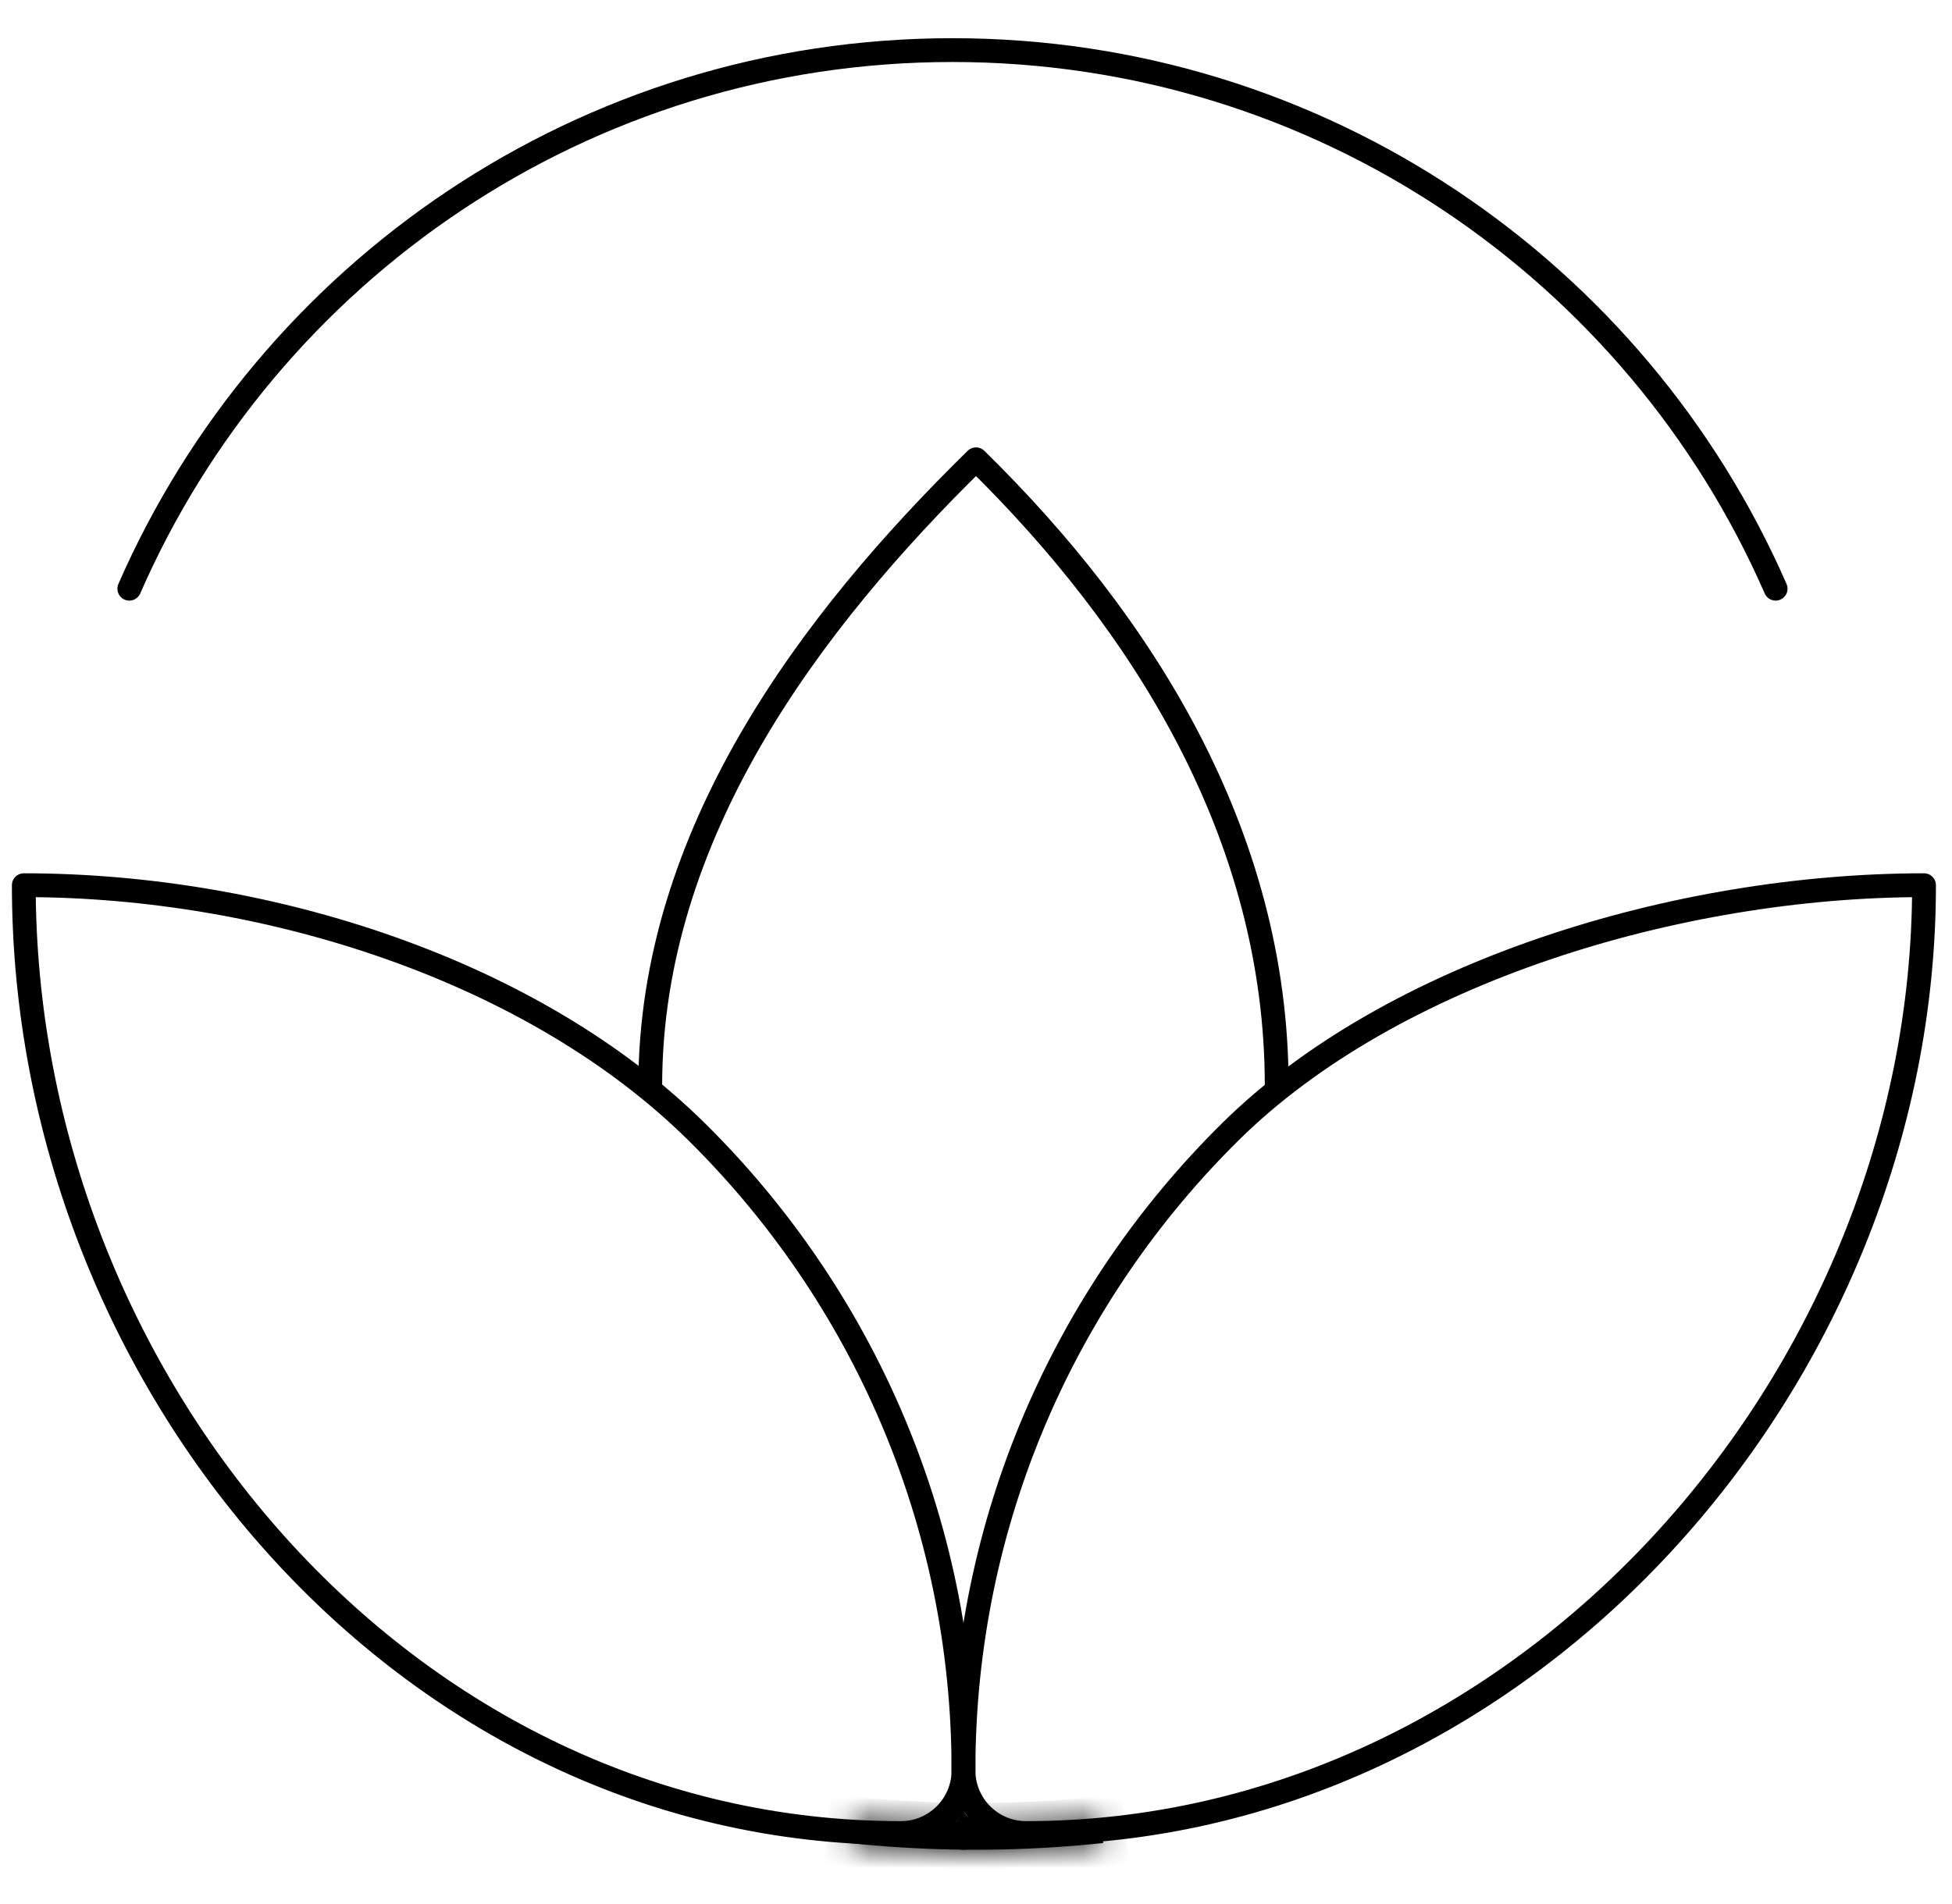
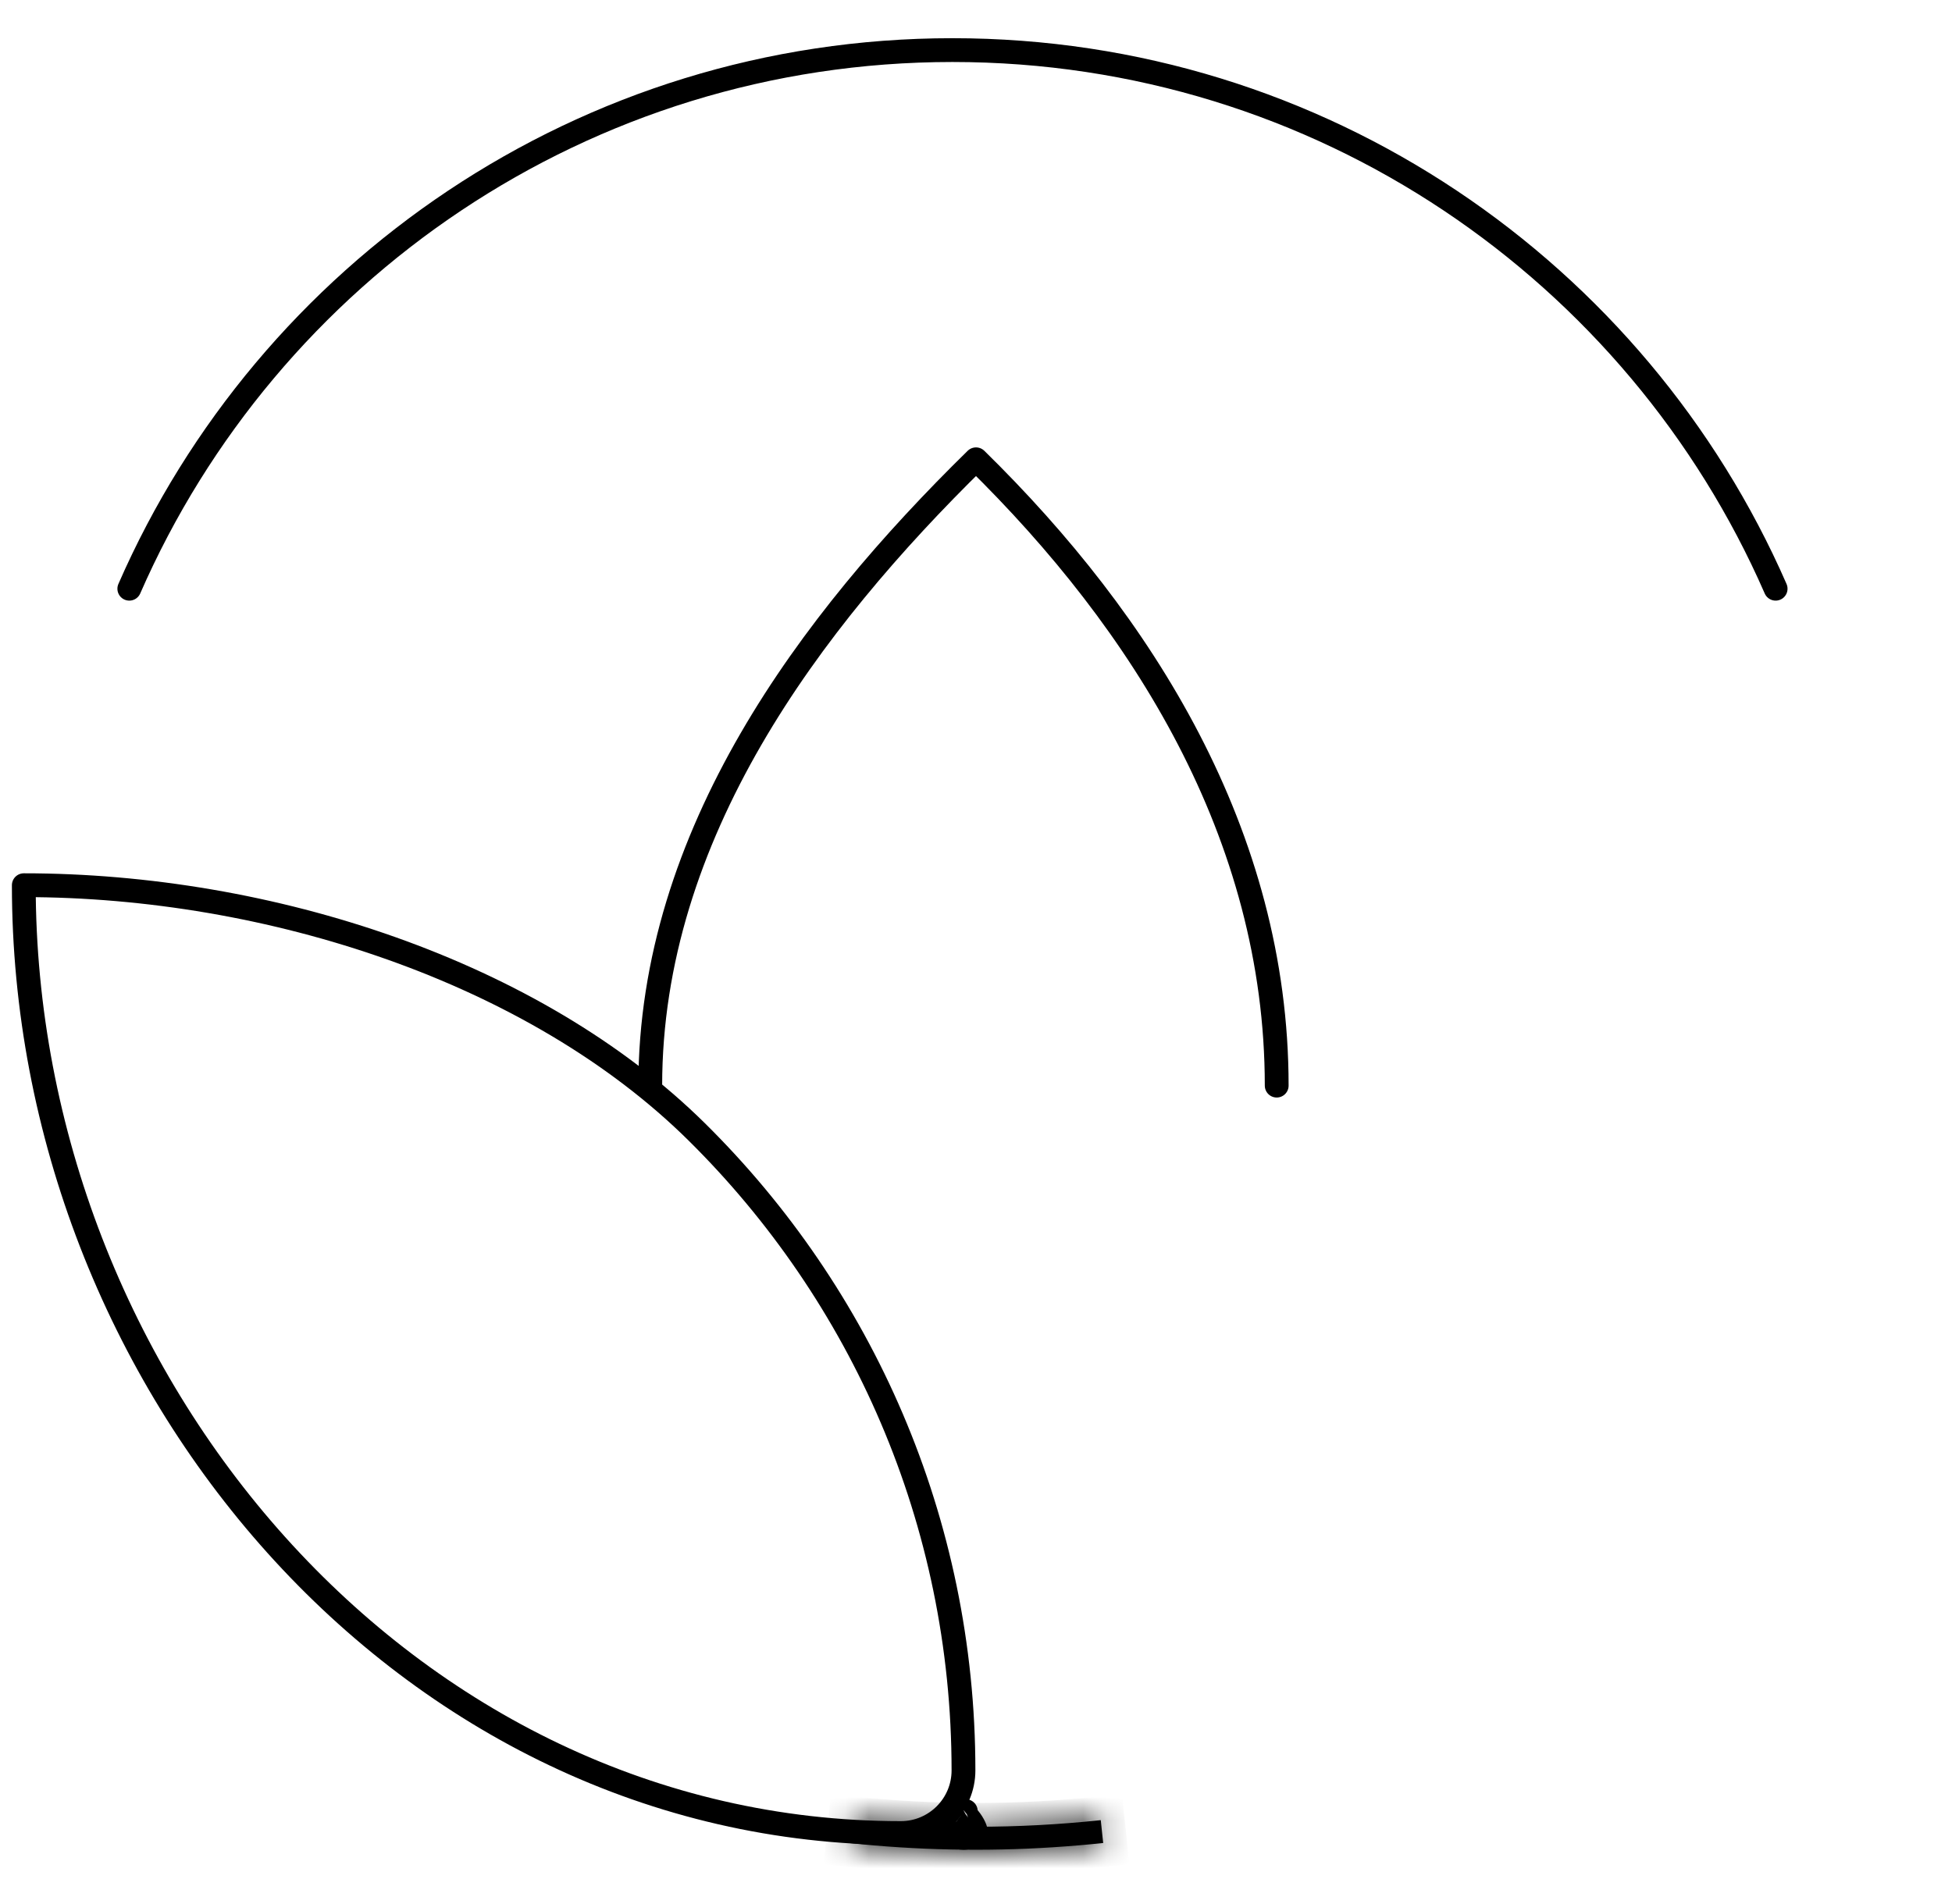
<svg xmlns="http://www.w3.org/2000/svg" width="82" height="80" viewBox="0 0 82 80" fill="none">
  <path d="M5.432 24.736C11.25 11.42 24.54 2.105 40.011 2.105C55.483 2.105 68.773 11.42 74.591 24.736" stroke="black" stroke-linecap="round" stroke-linejoin="round" />
  <path d="M53.632 45.614C53.632 35.063 47.98 26.141 41 19.298C34.02 26.141 27.316 35.063 27.316 45.614" stroke="black" stroke-linecap="round" stroke-linejoin="round" />
  <path fill-rule="evenodd" clip-rule="evenodd" d="M1 37.193C11.331 37.193 22.451 40.824 29.261 47.55C36.181 54.386 40.474 63.887 40.474 74.386C40.474 75.84 39.296 77.018 37.842 77.018C17.011 77.018 1 58.025 1 37.193Z" stroke="black" stroke-linecap="round" stroke-linejoin="round" />
-   <path fill-rule="evenodd" clip-rule="evenodd" d="M51.687 47.55C58.496 40.824 70.493 37.193 80.825 37.193C80.825 58.025 63.937 77.018 43.105 77.018C41.652 77.018 40.474 75.84 40.474 74.386C40.474 63.887 44.767 54.386 51.687 47.55Z" stroke="black" stroke-linecap="round" stroke-linejoin="round" />
  <mask id="path-5-inside-1_6401_4608" fill="white">
    <path fill-rule="evenodd" clip-rule="evenodd" d="M46.241 76.476C46.235 76.477 46.228 76.478 46.221 76.478C42.756 76.846 39.262 76.846 35.797 76.48L35.696 77.44C36.045 77.477 36.394 77.51 36.744 77.54C39.589 77.78 42.45 77.779 45.295 77.536C45.645 77.507 45.994 77.473 46.343 77.436L46.241 76.476Z" />
  </mask>
  <path fill-rule="evenodd" clip-rule="evenodd" d="M46.241 76.476C46.235 76.477 46.228 76.478 46.221 76.478C42.756 76.846 39.262 76.846 35.797 76.48L35.696 77.44C36.045 77.477 36.394 77.51 36.744 77.54C39.589 77.78 42.45 77.779 45.295 77.536C45.645 77.507 45.994 77.473 46.343 77.436L46.241 76.476Z" fill="black" />
  <path d="M46.221 76.478L46.327 77.473L46.327 77.473L46.221 76.478ZM46.241 76.476L47.236 76.371L47.13 75.376L46.136 75.482L46.241 76.476ZM35.797 76.48L35.902 75.486L34.908 75.381L34.803 76.375L35.797 76.48ZM35.696 77.44L34.701 77.335L34.596 78.329L35.591 78.434L35.696 77.44ZM36.744 77.54L36.828 76.543L36.828 76.543L36.744 77.54ZM45.295 77.536L45.21 76.54L45.21 76.54L45.295 77.536ZM46.343 77.436L46.449 78.43L47.444 78.325L47.338 77.33L46.343 77.436ZM46.327 77.473C46.327 77.473 46.327 77.473 46.327 77.473C46.327 77.473 46.327 77.473 46.327 77.473C46.327 77.473 46.327 77.473 46.327 77.473C46.327 77.473 46.327 77.473 46.327 77.473C46.327 77.473 46.327 77.473 46.327 77.473C46.327 77.473 46.327 77.473 46.327 77.473C46.327 77.473 46.327 77.473 46.327 77.473C46.327 77.473 46.327 77.473 46.327 77.473C46.327 77.473 46.327 77.473 46.327 77.473C46.327 77.473 46.327 77.473 46.327 77.473C46.327 77.473 46.327 77.473 46.327 77.473C46.327 77.473 46.327 77.473 46.327 77.473C46.327 77.473 46.327 77.473 46.327 77.473C46.327 77.473 46.327 77.473 46.327 77.473C46.327 77.473 46.327 77.473 46.327 77.473C46.328 77.473 46.328 77.473 46.328 77.473C46.328 77.473 46.328 77.473 46.328 77.473C46.328 77.473 46.328 77.473 46.328 77.473C46.328 77.473 46.328 77.473 46.328 77.473C46.328 77.473 46.328 77.473 46.328 77.473C46.328 77.473 46.328 77.473 46.328 77.473C46.328 77.473 46.328 77.473 46.328 77.473C46.328 77.473 46.328 77.473 46.328 77.473C46.328 77.473 46.328 77.473 46.328 77.473C46.328 77.473 46.328 77.473 46.328 77.473C46.328 77.473 46.328 77.473 46.328 77.473C46.328 77.473 46.328 77.473 46.328 77.473C46.328 77.473 46.328 77.473 46.328 77.473C46.328 77.473 46.328 77.473 46.328 77.473C46.328 77.473 46.328 77.473 46.328 77.473C46.328 77.473 46.328 77.473 46.328 77.473C46.328 77.473 46.328 77.473 46.328 77.473C46.328 77.473 46.328 77.473 46.328 77.473C46.328 77.473 46.328 77.473 46.328 77.473C46.328 77.473 46.328 77.473 46.328 77.473C46.328 77.473 46.328 77.473 46.328 77.473C46.328 77.473 46.328 77.473 46.328 77.473C46.328 77.473 46.328 77.473 46.328 77.473C46.328 77.473 46.328 77.473 46.328 77.473C46.328 77.473 46.328 77.473 46.328 77.473C46.328 77.473 46.328 77.473 46.328 77.473C46.328 77.473 46.328 77.473 46.328 77.473C46.328 77.473 46.328 77.473 46.328 77.473C46.328 77.473 46.329 77.473 46.329 77.473C46.329 77.473 46.329 77.473 46.329 77.473C46.329 77.473 46.329 77.473 46.329 77.473C46.329 77.473 46.329 77.473 46.329 77.473C46.329 77.473 46.329 77.473 46.329 77.473C46.329 77.473 46.329 77.473 46.329 77.473C46.329 77.473 46.329 77.473 46.329 77.473C46.329 77.473 46.329 77.473 46.329 77.473C46.329 77.473 46.329 77.473 46.329 77.473C46.329 77.473 46.329 77.473 46.329 77.473C46.329 77.473 46.329 77.473 46.329 77.473C46.329 77.473 46.329 77.473 46.329 77.473C46.329 77.473 46.329 77.473 46.329 77.473C46.329 77.473 46.329 77.473 46.329 77.473C46.329 77.473 46.329 77.473 46.329 77.473C46.329 77.473 46.329 77.473 46.329 77.473C46.329 77.473 46.329 77.473 46.329 77.473C46.329 77.473 46.329 77.473 46.329 77.473C46.329 77.473 46.329 77.473 46.329 77.473C46.329 77.473 46.329 77.473 46.329 77.473C46.329 77.473 46.329 77.473 46.329 77.473C46.329 77.473 46.329 77.473 46.329 77.473C46.329 77.473 46.329 77.473 46.329 77.473C46.329 77.473 46.329 77.473 46.33 77.473C46.33 77.473 46.33 77.473 46.33 77.473C46.33 77.473 46.33 77.473 46.33 77.473C46.33 77.473 46.33 77.473 46.33 77.473C46.33 77.473 46.33 77.473 46.33 77.473C46.33 77.473 46.33 77.473 46.33 77.473C46.33 77.473 46.33 77.472 46.33 77.472C46.33 77.472 46.33 77.472 46.33 77.472C46.33 77.472 46.33 77.472 46.33 77.472C46.33 77.472 46.33 77.472 46.33 77.472C46.33 77.472 46.33 77.472 46.33 77.472C46.33 77.472 46.33 77.472 46.33 77.472C46.33 77.472 46.33 77.472 46.33 77.472C46.33 77.472 46.33 77.472 46.33 77.472C46.33 77.472 46.33 77.472 46.33 77.472C46.33 77.472 46.33 77.472 46.33 77.472C46.33 77.472 46.33 77.472 46.33 77.472C46.33 77.472 46.33 77.472 46.33 77.472C46.33 77.472 46.33 77.472 46.33 77.472C46.33 77.472 46.33 77.472 46.33 77.472C46.33 77.472 46.33 77.472 46.33 77.472C46.33 77.472 46.33 77.472 46.33 77.472C46.33 77.472 46.33 77.472 46.33 77.472C46.33 77.472 46.33 77.472 46.33 77.472C46.33 77.472 46.33 77.472 46.33 77.472C46.33 77.472 46.33 77.472 46.33 77.472C46.33 77.472 46.33 77.472 46.331 77.472C46.331 77.472 46.331 77.472 46.331 77.472C46.331 77.472 46.331 77.472 46.331 77.472C46.331 77.472 46.331 77.472 46.331 77.472C46.331 77.472 46.331 77.472 46.331 77.472C46.331 77.472 46.331 77.472 46.331 77.472C46.331 77.472 46.331 77.472 46.331 77.472C46.331 77.472 46.331 77.472 46.331 77.472C46.331 77.472 46.331 77.472 46.331 77.472C46.331 77.472 46.331 77.472 46.331 77.472C46.331 77.472 46.331 77.472 46.331 77.472C46.331 77.472 46.331 77.472 46.331 77.472C46.331 77.472 46.331 77.472 46.331 77.472C46.331 77.472 46.331 77.472 46.331 77.472C46.331 77.472 46.331 77.472 46.331 77.472C46.331 77.472 46.331 77.472 46.331 77.472C46.331 77.472 46.331 77.472 46.331 77.472C46.331 77.472 46.331 77.472 46.331 77.472C46.331 77.472 46.331 77.472 46.331 77.472C46.331 77.472 46.331 77.472 46.331 77.472C46.331 77.472 46.331 77.472 46.331 77.472C46.331 77.472 46.331 77.472 46.331 77.472C46.331 77.472 46.331 77.472 46.331 77.472C46.331 77.472 46.331 77.472 46.331 77.472C46.331 77.472 46.331 77.472 46.331 77.472C46.331 77.472 46.331 77.472 46.331 77.472C46.331 77.472 46.331 77.472 46.331 77.472C46.331 77.472 46.331 77.472 46.331 77.472C46.331 77.472 46.331 77.472 46.331 77.472C46.332 77.472 46.332 77.472 46.332 77.472C46.332 77.472 46.332 77.472 46.332 77.472C46.332 77.472 46.332 77.472 46.332 77.472C46.332 77.472 46.332 77.472 46.332 77.472C46.332 77.472 46.332 77.472 46.332 77.472C46.332 77.472 46.332 77.472 46.332 77.472C46.332 77.472 46.332 77.472 46.332 77.472C46.332 77.472 46.332 77.472 46.332 77.472C46.332 77.472 46.332 77.472 46.332 77.472C46.332 77.472 46.332 77.472 46.332 77.472C46.332 77.472 46.332 77.472 46.332 77.472C46.332 77.472 46.332 77.472 46.332 77.472C46.332 77.472 46.332 77.472 46.332 77.472C46.332 77.472 46.332 77.472 46.332 77.472C46.332 77.472 46.332 77.472 46.332 77.472C46.332 77.472 46.332 77.472 46.332 77.472C46.332 77.472 46.332 77.472 46.332 77.472C46.332 77.472 46.332 77.472 46.332 77.472C46.332 77.472 46.332 77.472 46.332 77.472C46.332 77.472 46.332 77.472 46.332 77.472C46.332 77.472 46.332 77.472 46.332 77.472C46.332 77.472 46.332 77.472 46.332 77.472C46.332 77.472 46.332 77.472 46.332 77.472C46.332 77.472 46.333 77.472 46.333 77.472C46.333 77.472 46.333 77.472 46.333 77.472C46.333 77.472 46.333 77.472 46.333 77.472C46.333 77.472 46.333 77.472 46.333 77.472C46.333 77.472 46.333 77.472 46.333 77.472C46.333 77.472 46.333 77.472 46.333 77.472C46.333 77.472 46.333 77.472 46.333 77.472C46.333 77.472 46.333 77.472 46.333 77.472C46.333 77.472 46.333 77.472 46.333 77.472C46.333 77.472 46.333 77.472 46.333 77.472C46.333 77.472 46.333 77.472 46.333 77.472C46.333 77.472 46.333 77.472 46.333 77.472C46.333 77.472 46.333 77.472 46.333 77.472C46.333 77.472 46.333 77.472 46.333 77.472C46.333 77.472 46.333 77.472 46.333 77.472C46.333 77.472 46.333 77.472 46.333 77.472C46.333 77.472 46.333 77.472 46.333 77.472C46.333 77.472 46.333 77.472 46.333 77.472C46.333 77.472 46.333 77.472 46.333 77.472C46.333 77.472 46.333 77.472 46.333 77.472C46.333 77.472 46.333 77.472 46.333 77.472C46.333 77.472 46.333 77.472 46.333 77.472C46.333 77.472 46.333 77.472 46.333 77.472C46.333 77.472 46.333 77.472 46.333 77.472C46.333 77.472 46.333 77.472 46.333 77.472C46.333 77.472 46.333 77.472 46.333 77.472C46.333 77.472 46.334 77.472 46.334 77.472C46.334 77.472 46.334 77.472 46.334 77.472C46.334 77.472 46.334 77.472 46.334 77.472C46.334 77.472 46.334 77.472 46.334 77.472C46.334 77.472 46.334 77.472 46.334 77.472C46.334 77.472 46.334 77.472 46.334 77.472C46.334 77.472 46.334 77.472 46.334 77.472C46.334 77.472 46.334 77.472 46.334 77.472C46.334 77.472 46.334 77.472 46.334 77.472C46.334 77.472 46.334 77.472 46.334 77.472C46.334 77.472 46.334 77.472 46.334 77.472C46.334 77.472 46.334 77.472 46.334 77.472C46.334 77.472 46.334 77.472 46.334 77.472C46.334 77.472 46.334 77.472 46.334 77.472C46.334 77.472 46.334 77.472 46.334 77.472C46.334 77.472 46.334 77.472 46.334 77.472C46.334 77.472 46.334 77.472 46.334 77.472C46.334 77.472 46.334 77.472 46.334 77.472C46.334 77.472 46.334 77.472 46.334 77.472C46.334 77.472 46.334 77.472 46.334 77.472C46.334 77.472 46.334 77.472 46.334 77.472C46.334 77.472 46.334 77.472 46.334 77.472C46.334 77.472 46.334 77.472 46.334 77.472C46.334 77.472 46.334 77.472 46.334 77.472C46.334 77.472 46.334 77.472 46.334 77.472C46.334 77.472 46.334 77.472 46.334 77.472C46.334 77.472 46.334 77.472 46.334 77.472C46.334 77.472 46.334 77.472 46.334 77.472C46.334 77.472 46.334 77.472 46.335 77.472C46.335 77.472 46.335 77.472 46.335 77.472C46.335 77.472 46.335 77.472 46.335 77.472C46.335 77.472 46.335 77.472 46.335 77.472C46.335 77.472 46.335 77.472 46.335 77.472C46.335 77.472 46.335 77.472 46.335 77.472C46.335 77.472 46.335 77.472 46.335 77.472C46.335 77.472 46.335 77.472 46.335 77.472C46.335 77.472 46.335 77.472 46.335 77.472C46.335 77.472 46.335 77.472 46.335 77.472C46.335 77.472 46.335 77.472 46.335 77.472C46.335 77.472 46.335 77.472 46.335 77.472C46.335 77.472 46.335 77.472 46.335 77.472C46.335 77.472 46.335 77.472 46.335 77.472C46.335 77.472 46.335 77.472 46.335 77.472C46.335 77.472 46.335 77.472 46.335 77.472C46.335 77.472 46.335 77.472 46.335 77.472C46.335 77.472 46.335 77.472 46.335 77.472C46.335 77.472 46.335 77.472 46.335 77.472C46.335 77.472 46.335 77.472 46.335 77.472C46.335 77.472 46.335 77.472 46.335 77.472C46.335 77.472 46.335 77.472 46.335 77.472C46.335 77.472 46.335 77.472 46.335 77.472C46.335 77.472 46.335 77.472 46.335 77.472C46.336 77.472 46.336 77.472 46.336 77.472C46.336 77.472 46.336 77.472 46.336 77.472C46.336 77.472 46.336 77.472 46.336 77.472C46.336 77.472 46.336 77.472 46.336 77.472C46.336 77.472 46.336 77.472 46.336 77.472C46.336 77.472 46.336 77.472 46.336 77.472C46.336 77.472 46.336 77.472 46.336 77.472C46.336 77.472 46.336 77.472 46.336 77.472C46.336 77.472 46.336 77.472 46.336 77.472C46.336 77.472 46.336 77.472 46.336 77.472C46.336 77.472 46.336 77.472 46.336 77.472C46.336 77.472 46.336 77.472 46.336 77.472C46.336 77.472 46.336 77.472 46.336 77.472C46.336 77.472 46.336 77.472 46.336 77.472C46.336 77.472 46.336 77.472 46.336 77.472C46.336 77.472 46.336 77.472 46.336 77.472C46.336 77.472 46.336 77.472 46.336 77.472C46.336 77.472 46.336 77.472 46.336 77.472C46.336 77.472 46.336 77.472 46.336 77.472C46.336 77.472 46.336 77.472 46.336 77.472C46.336 77.472 46.336 77.472 46.336 77.472C46.336 77.472 46.336 77.472 46.336 77.472C46.336 77.472 46.336 77.472 46.336 77.472C46.336 77.472 46.336 77.472 46.336 77.472C46.336 77.472 46.336 77.472 46.336 77.472C46.336 77.472 46.336 77.472 46.336 77.472C46.337 77.472 46.337 77.472 46.337 77.472C46.337 77.472 46.337 77.472 46.337 77.472C46.337 77.472 46.337 77.472 46.337 77.472C46.337 77.472 46.337 77.472 46.337 77.472C46.337 77.472 46.337 77.472 46.337 77.472C46.337 77.472 46.337 77.472 46.337 77.472C46.337 77.472 46.337 77.472 46.337 77.472C46.337 77.472 46.337 77.472 46.337 77.472C46.337 77.472 46.337 77.472 46.337 77.472C46.337 77.472 46.337 77.472 46.337 77.472C46.337 77.472 46.337 77.472 46.337 77.472C46.337 77.472 46.337 77.472 46.337 77.472C46.337 77.472 46.337 77.472 46.337 77.472C46.337 77.472 46.337 77.472 46.337 77.472C46.337 77.472 46.337 77.472 46.337 77.472C46.337 77.472 46.337 77.472 46.337 77.472C46.337 77.472 46.337 77.472 46.337 77.472C46.337 77.472 46.337 77.472 46.337 77.472C46.337 77.472 46.337 77.472 46.337 77.472C46.337 77.472 46.337 77.472 46.337 77.472C46.337 77.472 46.337 77.472 46.337 77.472C46.337 77.472 46.337 77.472 46.337 77.472C46.337 77.472 46.337 77.472 46.337 77.472C46.337 77.472 46.337 77.472 46.337 77.472C46.337 77.472 46.337 77.472 46.337 77.472C46.337 77.472 46.337 77.472 46.337 77.472C46.337 77.472 46.337 77.472 46.337 77.472C46.337 77.472 46.337 77.472 46.337 77.472C46.337 77.472 46.338 77.472 46.338 77.472C46.338 77.472 46.338 77.472 46.338 77.472C46.338 77.472 46.338 77.472 46.338 77.472C46.338 77.472 46.338 77.472 46.338 77.472C46.338 77.472 46.338 77.472 46.338 77.472C46.338 77.472 46.338 77.472 46.338 77.472C46.338 77.472 46.338 77.472 46.338 77.472C46.338 77.472 46.338 77.472 46.338 77.472C46.338 77.472 46.338 77.472 46.338 77.472C46.338 77.472 46.338 77.472 46.338 77.472C46.338 77.472 46.338 77.472 46.338 77.472C46.338 77.472 46.338 77.472 46.338 77.472C46.338 77.472 46.338 77.472 46.338 77.472C46.338 77.472 46.338 77.472 46.338 77.472C46.338 77.472 46.338 77.472 46.338 77.472C46.338 77.472 46.338 77.472 46.338 77.472C46.338 77.472 46.338 77.472 46.338 77.472C46.338 77.472 46.338 77.472 46.338 77.472C46.338 77.472 46.338 77.472 46.338 77.472C46.338 77.472 46.338 77.472 46.338 77.472C46.338 77.472 46.338 77.472 46.338 77.472C46.338 77.472 46.338 77.472 46.338 77.472C46.338 77.472 46.338 77.472 46.338 77.472C46.338 77.472 46.338 77.472 46.339 77.472C46.339 77.472 46.339 77.472 46.339 77.472C46.339 77.472 46.339 77.472 46.339 77.472C46.339 77.472 46.339 77.472 46.339 77.472C46.339 77.472 46.339 77.472 46.339 77.472C46.339 77.472 46.339 77.472 46.339 77.472C46.339 77.472 46.339 77.472 46.339 77.472C46.339 77.472 46.339 77.472 46.339 77.472C46.339 77.472 46.339 77.472 46.339 77.472C46.339 77.472 46.339 77.472 46.339 77.472C46.339 77.472 46.339 77.472 46.339 77.472C46.339 77.472 46.339 77.472 46.339 77.472C46.339 77.472 46.339 77.472 46.339 77.472C46.339 77.472 46.339 77.472 46.339 77.472C46.339 77.472 46.339 77.472 46.339 77.472C46.339 77.472 46.339 77.472 46.339 77.472C46.339 77.472 46.339 77.472 46.339 77.472C46.339 77.472 46.339 77.472 46.339 77.472C46.339 77.472 46.339 77.472 46.339 77.472C46.339 77.472 46.339 77.472 46.339 77.472C46.339 77.472 46.339 77.472 46.339 77.472C46.339 77.472 46.339 77.472 46.339 77.472C46.339 77.472 46.339 77.472 46.339 77.472C46.339 77.472 46.339 77.472 46.339 77.472C46.339 77.472 46.339 77.472 46.339 77.472C46.339 77.472 46.339 77.472 46.339 77.472C46.339 77.472 46.34 77.472 46.34 77.472C46.34 77.472 46.34 77.472 46.34 77.472C46.34 77.472 46.34 77.472 46.34 77.472C46.34 77.472 46.34 77.472 46.34 77.472C46.34 77.472 46.34 77.472 46.34 77.472C46.34 77.472 46.34 77.472 46.34 77.472C46.34 77.472 46.34 77.472 46.34 77.472C46.34 77.472 46.34 77.472 46.34 77.472C46.34 77.472 46.34 77.472 46.34 77.472C46.34 77.472 46.34 77.472 46.34 77.472C46.34 77.472 46.34 77.472 46.34 77.472C46.34 77.472 46.34 77.472 46.34 77.472C46.34 77.472 46.34 77.472 46.34 77.472C46.34 77.472 46.34 77.472 46.34 77.472C46.34 77.472 46.34 77.472 46.34 77.472C46.34 77.472 46.34 77.472 46.34 77.472C46.34 77.471 46.34 77.471 46.34 77.471C46.34 77.471 46.34 77.471 46.34 77.471C46.34 77.471 46.34 77.471 46.34 77.471C46.34 77.471 46.34 77.471 46.34 77.471C46.34 77.471 46.34 77.471 46.34 77.471C46.34 77.471 46.34 77.471 46.34 77.471C46.34 77.471 46.34 77.471 46.34 77.471C46.34 77.471 46.34 77.471 46.34 77.471C46.34 77.471 46.34 77.471 46.34 77.471C46.34 77.471 46.34 77.471 46.34 77.471C46.34 77.471 46.34 77.471 46.34 77.471C46.34 77.471 46.34 77.471 46.34 77.471C46.34 77.471 46.34 77.471 46.34 77.471C46.341 77.471 46.341 77.471 46.341 77.471C46.341 77.471 46.341 77.471 46.341 77.471C46.341 77.471 46.341 77.471 46.341 77.471C46.341 77.471 46.341 77.471 46.341 77.471C46.341 77.471 46.341 77.471 46.341 77.471C46.341 77.471 46.341 77.471 46.341 77.471C46.341 77.471 46.341 77.471 46.341 77.471C46.341 77.471 46.341 77.471 46.341 77.471C46.341 77.471 46.341 77.471 46.341 77.471C46.341 77.471 46.341 77.471 46.341 77.471C46.341 77.471 46.341 77.471 46.341 77.471C46.341 77.471 46.341 77.471 46.341 77.471C46.341 77.471 46.341 77.471 46.341 77.471C46.341 77.471 46.341 77.471 46.341 77.471C46.341 77.471 46.341 77.471 46.341 77.471C46.341 77.471 46.341 77.471 46.341 77.471C46.341 77.471 46.341 77.471 46.341 77.471C46.341 77.471 46.341 77.471 46.341 77.471C46.341 77.471 46.341 77.471 46.341 77.471C46.341 77.471 46.341 77.471 46.341 77.471C46.341 77.471 46.341 77.471 46.341 77.471C46.341 77.471 46.341 77.471 46.341 77.471C46.341 77.471 46.341 77.471 46.341 77.471C46.341 77.471 46.342 77.471 46.342 77.471C46.342 77.471 46.342 77.471 46.342 77.471C46.342 77.471 46.342 77.471 46.342 77.471C46.342 77.471 46.342 77.471 46.342 77.471C46.342 77.471 46.342 77.471 46.342 77.471C46.342 77.471 46.342 77.471 46.342 77.471C46.342 77.471 46.342 77.471 46.342 77.471C46.342 77.471 46.342 77.471 46.342 77.471C46.342 77.471 46.342 77.471 46.342 77.471C46.342 77.471 46.342 77.471 46.342 77.471C46.342 77.471 46.342 77.471 46.342 77.471C46.342 77.471 46.342 77.471 46.342 77.471C46.342 77.471 46.342 77.471 46.342 77.471C46.342 77.471 46.342 77.471 46.342 77.471C46.342 77.471 46.342 77.471 46.342 77.471C46.342 77.471 46.342 77.471 46.342 77.471C46.342 77.471 46.342 77.471 46.342 77.471C46.342 77.471 46.342 77.471 46.342 77.471C46.342 77.471 46.342 77.471 46.342 77.471C46.342 77.471 46.342 77.471 46.342 77.471C46.342 77.471 46.342 77.471 46.342 77.471C46.342 77.471 46.342 77.471 46.342 77.471C46.342 77.471 46.342 77.471 46.342 77.471C46.342 77.471 46.342 77.471 46.342 77.471C46.342 77.471 46.342 77.471 46.342 77.471C46.342 77.471 46.342 77.471 46.342 77.471C46.343 77.471 46.343 77.471 46.343 77.471C46.343 77.471 46.343 77.471 46.343 77.471C46.343 77.471 46.343 77.471 46.343 77.471C46.343 77.471 46.343 77.471 46.343 77.471C46.343 77.471 46.343 77.471 46.343 77.471C46.343 77.471 46.343 77.471 46.343 77.471C46.343 77.471 46.343 77.471 46.343 77.471C46.343 77.471 46.343 77.471 46.343 77.471C46.343 77.471 46.343 77.471 46.343 77.471C46.343 77.471 46.343 77.471 46.343 77.471C46.343 77.471 46.343 77.471 46.343 77.471C46.343 77.471 46.343 77.471 46.343 77.471C46.343 77.471 46.343 77.471 46.343 77.471C46.343 77.471 46.343 77.471 46.343 77.471C46.343 77.471 46.343 77.471 46.343 77.471C46.343 77.471 46.343 77.471 46.343 77.471C46.343 77.471 46.343 77.471 46.343 77.471C46.343 77.471 46.343 77.471 46.343 77.471C46.343 77.471 46.343 77.471 46.343 77.471C46.343 77.471 46.343 77.471 46.343 77.471C46.343 77.471 46.343 77.471 46.343 77.471C46.343 77.471 46.343 77.471 46.343 77.471C46.343 77.471 46.343 77.471 46.343 77.471C46.343 77.471 46.343 77.471 46.343 77.471C46.343 77.471 46.343 77.471 46.343 77.471C46.343 77.471 46.343 77.471 46.343 77.471C46.343 77.471 46.343 77.471 46.343 77.471C46.343 77.471 46.343 77.471 46.343 77.471C46.343 77.471 46.343 77.471 46.344 77.471C46.344 77.471 46.344 77.471 46.344 77.471C46.344 77.471 46.344 77.471 46.344 77.471C46.344 77.471 46.344 77.471 46.344 77.471C46.344 77.471 46.344 77.471 46.344 77.471C46.344 77.471 46.344 77.471 46.344 77.471C46.344 77.471 46.344 77.471 46.344 77.471C46.344 77.471 46.344 77.471 46.344 77.471C46.344 77.471 46.344 77.471 46.344 77.471C46.344 77.471 46.344 77.471 46.344 77.471C46.344 77.471 46.344 77.471 46.344 77.471C46.344 77.471 46.344 77.471 46.344 77.471C46.344 77.471 46.344 77.471 46.344 77.471C46.344 77.471 46.344 77.471 46.344 77.471C46.344 77.471 46.344 77.471 46.344 77.471C46.344 77.471 46.344 77.471 46.344 77.471C46.344 77.471 46.344 77.471 46.344 77.471C46.344 77.471 46.344 77.471 46.344 77.471C46.344 77.471 46.344 77.471 46.344 77.471C46.344 77.471 46.344 77.471 46.344 77.471C46.344 77.471 46.344 77.471 46.344 77.471C46.344 77.471 46.344 77.471 46.344 77.471C46.344 77.471 46.344 77.471 46.344 77.471C46.344 77.471 46.344 77.471 46.344 77.471C46.344 77.471 46.344 77.471 46.344 77.471C46.344 77.471 46.344 77.471 46.344 77.471C46.344 77.471 46.345 77.471 46.345 77.471C46.345 77.471 46.345 77.471 46.345 77.471C46.345 77.471 46.345 77.471 46.345 77.471C46.345 77.471 46.345 77.471 46.345 77.471C46.345 77.471 46.345 77.471 46.345 77.471C46.345 77.471 46.345 77.471 46.345 77.471C46.345 77.471 46.345 77.471 46.345 77.471C46.345 77.471 46.345 77.471 46.345 77.471C46.345 77.471 46.345 77.471 46.345 77.471C46.345 77.471 46.345 77.471 46.345 77.471C46.345 77.471 46.345 77.471 46.345 77.471C46.345 77.471 46.345 77.471 46.345 77.471C46.345 77.471 46.345 77.471 46.345 77.471C46.345 77.471 46.345 77.471 46.345 77.471C46.345 77.471 46.345 77.471 46.345 77.471C46.345 77.471 46.345 77.471 46.345 77.471C46.345 77.471 46.345 77.471 46.345 77.471C46.345 77.471 46.345 77.471 46.345 77.471C46.345 77.471 46.345 77.471 46.345 77.471C46.345 77.471 46.345 77.471 46.345 77.471C46.345 77.471 46.345 77.471 46.345 77.471C46.345 77.471 46.345 77.471 46.345 77.471C46.345 77.471 46.345 77.471 46.345 77.471C46.345 77.471 46.345 77.471 46.346 77.471C46.346 77.471 46.346 77.471 46.346 77.471C46.346 77.471 46.346 77.471 46.346 77.471C46.346 77.471 46.346 77.471 46.346 77.471C46.346 77.471 46.346 77.471 46.346 77.471C46.346 77.471 46.346 77.471 46.346 77.471C46.346 77.471 46.346 77.471 46.346 77.471C46.346 77.471 46.346 77.471 46.346 77.471C46.346 77.471 46.346 77.471 46.346 77.471C46.346 77.471 46.346 77.471 46.346 77.471C46.346 77.471 46.346 77.471 46.346 77.471C46.346 77.471 46.346 77.471 46.346 77.471C46.346 77.471 46.346 77.471 46.346 77.471C46.346 77.471 46.346 77.471 46.346 77.471C46.346 77.471 46.346 77.471 46.346 77.471C46.346 77.471 46.346 77.471 46.346 77.471C46.346 77.471 46.346 77.471 46.346 77.471C46.346 77.471 46.346 77.471 46.346 77.471C46.346 77.471 46.346 77.471 46.346 77.471C46.346 77.471 46.346 77.471 46.346 77.471C46.346 77.471 46.346 77.471 46.346 77.471C46.346 77.471 46.346 77.471 46.346 77.471C46.346 77.471 46.346 77.471 46.346 77.471C46.346 77.471 46.346 77.471 46.346 77.471C46.346 77.471 46.346 77.471 46.346 77.471C46.346 77.471 46.346 77.471 46.346 77.471C46.346 77.471 46.346 77.471 46.346 77.471C46.346 77.471 46.346 77.471 46.346 77.471C46.346 77.471 46.346 77.471 46.346 77.471C46.346 77.471 46.347 77.471 46.347 77.471C46.347 77.471 46.347 77.471 46.347 77.471C46.347 77.471 46.347 77.471 46.347 77.471L46.136 75.482C46.136 75.482 46.136 75.482 46.136 75.482C46.136 75.482 46.136 75.482 46.136 75.482C46.136 75.482 46.136 75.482 46.136 75.482C46.136 75.482 46.136 75.482 46.136 75.482C46.136 75.482 46.136 75.482 46.136 75.482C46.136 75.482 46.136 75.482 46.136 75.482C46.136 75.482 46.136 75.482 46.136 75.482C46.136 75.482 46.136 75.482 46.136 75.482C46.136 75.482 46.136 75.482 46.136 75.482C46.136 75.482 46.136 75.482 46.136 75.482C46.136 75.482 46.136 75.482 46.136 75.482C46.136 75.482 46.135 75.482 46.135 75.482C46.135 75.482 46.135 75.482 46.135 75.482C46.135 75.482 46.135 75.482 46.135 75.482C46.135 75.482 46.135 75.482 46.135 75.482C46.135 75.482 46.135 75.482 46.135 75.482C46.135 75.482 46.135 75.482 46.135 75.482C46.135 75.482 46.135 75.482 46.135 75.482C46.135 75.482 46.135 75.482 46.135 75.482C46.135 75.482 46.135 75.482 46.135 75.482C46.135 75.482 46.135 75.482 46.135 75.482C46.135 75.482 46.135 75.482 46.135 75.482C46.135 75.482 46.135 75.482 46.135 75.482C46.135 75.482 46.135 75.482 46.135 75.482C46.135 75.482 46.135 75.482 46.135 75.482C46.135 75.482 46.135 75.482 46.135 75.482C46.135 75.482 46.135 75.482 46.135 75.482C46.135 75.482 46.135 75.482 46.135 75.482C46.135 75.482 46.135 75.482 46.135 75.482C46.135 75.482 46.135 75.482 46.135 75.482C46.135 75.482 46.135 75.482 46.135 75.482C46.135 75.482 46.135 75.482 46.135 75.482C46.135 75.482 46.135 75.482 46.135 75.482C46.135 75.482 46.135 75.482 46.135 75.482C46.135 75.482 46.135 75.482 46.135 75.482C46.135 75.482 46.135 75.482 46.135 75.482C46.135 75.482 46.135 75.482 46.135 75.482C46.134 75.482 46.134 75.482 46.134 75.482C46.134 75.482 46.134 75.482 46.134 75.482C46.134 75.482 46.134 75.482 46.134 75.482C46.134 75.482 46.134 75.482 46.134 75.482C46.134 75.482 46.134 75.482 46.134 75.482C46.134 75.482 46.134 75.482 46.134 75.482C46.134 75.482 46.134 75.482 46.134 75.482C46.134 75.482 46.134 75.482 46.134 75.482C46.134 75.482 46.134 75.482 46.134 75.482C46.134 75.482 46.134 75.482 46.134 75.482C46.134 75.482 46.134 75.482 46.134 75.482C46.134 75.482 46.134 75.482 46.134 75.482C46.134 75.482 46.134 75.482 46.134 75.482C46.134 75.482 46.134 75.482 46.134 75.482C46.134 75.482 46.134 75.482 46.134 75.482C46.134 75.482 46.134 75.482 46.134 75.482C46.134 75.482 46.134 75.482 46.134 75.482C46.134 75.482 46.134 75.482 46.134 75.482C46.134 75.482 46.134 75.482 46.134 75.482C46.134 75.482 46.134 75.482 46.134 75.482C46.134 75.482 46.134 75.482 46.134 75.482C46.134 75.482 46.134 75.482 46.134 75.482C46.134 75.482 46.134 75.482 46.134 75.482C46.134 75.482 46.133 75.482 46.133 75.482C46.133 75.482 46.133 75.482 46.133 75.482C46.133 75.482 46.133 75.482 46.133 75.482C46.133 75.482 46.133 75.482 46.133 75.482C46.133 75.482 46.133 75.482 46.133 75.482C46.133 75.482 46.133 75.482 46.133 75.482C46.133 75.482 46.133 75.482 46.133 75.482C46.133 75.482 46.133 75.482 46.133 75.482C46.133 75.482 46.133 75.482 46.133 75.482C46.133 75.482 46.133 75.482 46.133 75.482C46.133 75.482 46.133 75.482 46.133 75.482C46.133 75.482 46.133 75.482 46.133 75.482C46.133 75.482 46.133 75.482 46.133 75.482C46.133 75.482 46.133 75.482 46.133 75.482C46.133 75.482 46.133 75.482 46.133 75.482C46.133 75.482 46.133 75.482 46.133 75.482C46.133 75.482 46.133 75.482 46.133 75.482C46.133 75.482 46.133 75.482 46.133 75.482C46.133 75.482 46.133 75.482 46.133 75.482C46.133 75.482 46.133 75.482 46.133 75.482C46.133 75.482 46.133 75.482 46.133 75.482C46.133 75.482 46.133 75.482 46.133 75.482C46.133 75.482 46.133 75.482 46.133 75.482C46.133 75.482 46.133 75.482 46.133 75.482C46.133 75.482 46.133 75.482 46.133 75.482C46.133 75.482 46.133 75.482 46.133 75.482C46.133 75.482 46.133 75.482 46.133 75.482C46.133 75.482 46.133 75.482 46.133 75.482C46.133 75.482 46.133 75.482 46.133 75.482C46.132 75.482 46.132 75.482 46.132 75.482C46.132 75.482 46.132 75.482 46.132 75.482C46.132 75.482 46.132 75.482 46.132 75.482C46.132 75.482 46.132 75.482 46.132 75.482C46.132 75.482 46.132 75.482 46.132 75.482C46.132 75.482 46.132 75.482 46.132 75.482C46.132 75.482 46.132 75.482 46.132 75.482C46.132 75.482 46.132 75.482 46.132 75.482C46.132 75.482 46.132 75.482 46.132 75.482C46.132 75.482 46.132 75.482 46.132 75.482C46.132 75.482 46.132 75.482 46.132 75.482C46.132 75.482 46.132 75.482 46.132 75.482C46.132 75.482 46.132 75.482 46.132 75.482C46.132 75.482 46.132 75.482 46.132 75.482C46.132 75.482 46.132 75.482 46.132 75.482C46.132 75.482 46.132 75.482 46.132 75.482C46.132 75.482 46.132 75.482 46.132 75.482C46.132 75.482 46.132 75.482 46.132 75.482C46.132 75.482 46.132 75.482 46.132 75.482C46.132 75.482 46.132 75.482 46.132 75.482C46.132 75.482 46.132 75.482 46.132 75.482C46.132 75.482 46.132 75.482 46.132 75.482C46.132 75.482 46.132 75.482 46.132 75.482C46.132 75.482 46.132 75.482 46.132 75.482C46.132 75.482 46.132 75.482 46.132 75.482C46.132 75.482 46.132 75.482 46.131 75.482C46.131 75.482 46.131 75.482 46.131 75.482C46.131 75.482 46.131 75.482 46.131 75.482C46.131 75.482 46.131 75.482 46.131 75.482C46.131 75.482 46.131 75.482 46.131 75.482C46.131 75.482 46.131 75.482 46.131 75.482C46.131 75.482 46.131 75.482 46.131 75.482C46.131 75.482 46.131 75.482 46.131 75.482C46.131 75.482 46.131 75.482 46.131 75.482C46.131 75.482 46.131 75.482 46.131 75.482C46.131 75.482 46.131 75.482 46.131 75.482C46.131 75.482 46.131 75.482 46.131 75.482C46.131 75.482 46.131 75.482 46.131 75.482C46.131 75.482 46.131 75.482 46.131 75.482C46.131 75.482 46.131 75.482 46.131 75.482C46.131 75.482 46.131 75.482 46.131 75.482C46.131 75.482 46.131 75.482 46.131 75.482C46.131 75.482 46.131 75.482 46.131 75.482C46.131 75.482 46.131 75.482 46.131 75.482C46.131 75.482 46.131 75.482 46.131 75.482C46.131 75.482 46.131 75.482 46.131 75.482C46.131 75.482 46.131 75.482 46.131 75.482C46.131 75.482 46.131 75.482 46.131 75.482C46.131 75.482 46.131 75.482 46.131 75.483C46.13 75.483 46.13 75.483 46.13 75.483C46.13 75.483 46.13 75.483 46.13 75.483C46.13 75.483 46.13 75.483 46.13 75.483C46.13 75.483 46.13 75.483 46.13 75.483C46.13 75.483 46.13 75.483 46.13 75.483C46.13 75.483 46.13 75.483 46.13 75.483C46.13 75.483 46.13 75.483 46.13 75.483C46.13 75.483 46.13 75.483 46.13 75.483C46.13 75.483 46.13 75.483 46.13 75.483C46.13 75.483 46.13 75.483 46.13 75.483C46.13 75.483 46.13 75.483 46.13 75.483C46.13 75.483 46.13 75.483 46.13 75.483C46.13 75.483 46.13 75.483 46.13 75.483C46.13 75.483 46.13 75.483 46.13 75.483C46.13 75.483 46.13 75.483 46.13 75.483C46.13 75.483 46.13 75.483 46.13 75.483C46.13 75.483 46.13 75.483 46.13 75.483C46.13 75.483 46.13 75.483 46.13 75.483C46.13 75.483 46.13 75.483 46.13 75.483C46.13 75.483 46.13 75.483 46.13 75.483C46.13 75.483 46.13 75.483 46.13 75.483C46.13 75.483 46.13 75.483 46.13 75.483C46.13 75.483 46.13 75.483 46.13 75.483C46.13 75.483 46.13 75.483 46.13 75.483C46.13 75.483 46.13 75.483 46.13 75.483C46.13 75.483 46.13 75.483 46.13 75.483C46.13 75.483 46.13 75.483 46.13 75.483C46.13 75.483 46.13 75.483 46.13 75.483C46.13 75.483 46.13 75.483 46.129 75.483C46.129 75.483 46.129 75.483 46.129 75.483C46.129 75.483 46.129 75.483 46.129 75.483C46.129 75.483 46.129 75.483 46.129 75.483C46.129 75.483 46.129 75.483 46.129 75.483C46.129 75.483 46.129 75.483 46.129 75.483C46.129 75.483 46.129 75.483 46.129 75.483C46.129 75.483 46.129 75.483 46.129 75.483C46.129 75.483 46.129 75.483 46.129 75.483C46.129 75.483 46.129 75.483 46.129 75.483C46.129 75.483 46.129 75.483 46.129 75.483C46.129 75.483 46.129 75.483 46.129 75.483C46.129 75.483 46.129 75.483 46.129 75.483C46.129 75.483 46.129 75.483 46.129 75.483C46.129 75.483 46.129 75.483 46.129 75.483C46.129 75.483 46.129 75.483 46.129 75.483C46.129 75.483 46.129 75.483 46.129 75.483C46.129 75.483 46.129 75.483 46.129 75.483C46.129 75.483 46.129 75.483 46.129 75.483C46.129 75.483 46.129 75.483 46.129 75.483C46.129 75.483 46.129 75.483 46.129 75.483C46.129 75.483 46.129 75.483 46.129 75.483C46.129 75.483 46.129 75.483 46.129 75.483C46.129 75.483 46.129 75.483 46.129 75.483C46.129 75.483 46.129 75.483 46.129 75.483C46.129 75.483 46.129 75.483 46.129 75.483C46.129 75.483 46.128 75.483 46.128 75.483C46.128 75.483 46.128 75.483 46.128 75.483C46.128 75.483 46.128 75.483 46.128 75.483C46.128 75.483 46.128 75.483 46.128 75.483C46.128 75.483 46.128 75.483 46.128 75.483C46.128 75.483 46.128 75.483 46.128 75.483C46.128 75.483 46.128 75.483 46.128 75.483C46.128 75.483 46.128 75.483 46.128 75.483C46.128 75.483 46.128 75.483 46.128 75.483C46.128 75.483 46.128 75.483 46.128 75.483C46.128 75.483 46.128 75.483 46.128 75.483C46.128 75.483 46.128 75.483 46.128 75.483C46.128 75.483 46.128 75.483 46.128 75.483C46.128 75.483 46.128 75.483 46.128 75.483C46.128 75.483 46.128 75.483 46.128 75.483C46.128 75.483 46.128 75.483 46.128 75.483C46.128 75.483 46.128 75.483 46.128 75.483C46.128 75.483 46.128 75.483 46.128 75.483C46.128 75.483 46.128 75.483 46.128 75.483C46.128 75.483 46.128 75.483 46.128 75.483C46.128 75.483 46.128 75.483 46.128 75.483C46.128 75.483 46.128 75.483 46.128 75.483C46.128 75.483 46.128 75.483 46.128 75.483C46.128 75.483 46.128 75.483 46.127 75.483C46.127 75.483 46.127 75.483 46.127 75.483C46.127 75.483 46.127 75.483 46.127 75.483C46.127 75.483 46.127 75.483 46.127 75.483C46.127 75.483 46.127 75.483 46.127 75.483C46.127 75.483 46.127 75.483 46.127 75.483C46.127 75.483 46.127 75.483 46.127 75.483C46.127 75.483 46.127 75.483 46.127 75.483C46.127 75.483 46.127 75.483 46.127 75.483C46.127 75.483 46.127 75.483 46.127 75.483C46.127 75.483 46.127 75.483 46.127 75.483C46.127 75.483 46.127 75.483 46.127 75.483C46.127 75.483 46.127 75.483 46.127 75.483C46.127 75.483 46.127 75.483 46.127 75.483C46.127 75.483 46.127 75.483 46.127 75.483C46.127 75.483 46.127 75.483 46.127 75.483C46.127 75.483 46.127 75.483 46.127 75.483C46.127 75.483 46.127 75.483 46.127 75.483C46.127 75.483 46.127 75.483 46.127 75.483C46.127 75.483 46.127 75.483 46.127 75.483C46.127 75.483 46.127 75.483 46.127 75.483C46.127 75.483 46.127 75.483 46.127 75.483C46.127 75.483 46.127 75.483 46.127 75.483C46.127 75.483 46.127 75.483 46.127 75.483C46.127 75.483 46.127 75.483 46.127 75.483C46.127 75.483 46.127 75.483 46.127 75.483C46.127 75.483 46.127 75.483 46.127 75.483C46.127 75.483 46.127 75.483 46.127 75.483C46.127 75.483 46.127 75.483 46.127 75.483C46.127 75.483 46.126 75.483 46.126 75.483C46.126 75.483 46.126 75.483 46.126 75.483C46.126 75.483 46.126 75.483 46.126 75.483C46.126 75.483 46.126 75.483 46.126 75.483C46.126 75.483 46.126 75.483 46.126 75.483C46.126 75.483 46.126 75.483 46.126 75.483C46.126 75.483 46.126 75.483 46.126 75.483C46.126 75.483 46.126 75.483 46.126 75.483C46.126 75.483 46.126 75.483 46.126 75.483C46.126 75.483 46.126 75.483 46.126 75.483C46.126 75.483 46.126 75.483 46.126 75.483C46.126 75.483 46.126 75.483 46.126 75.483C46.126 75.483 46.126 75.483 46.126 75.483C46.126 75.483 46.126 75.483 46.126 75.483C46.126 75.483 46.126 75.483 46.126 75.483C46.126 75.483 46.126 75.483 46.126 75.483C46.126 75.483 46.126 75.483 46.126 75.483C46.126 75.483 46.126 75.483 46.126 75.483C46.126 75.483 46.126 75.483 46.126 75.483C46.126 75.483 46.126 75.483 46.126 75.483C46.126 75.483 46.126 75.483 46.126 75.483C46.126 75.483 46.126 75.483 46.126 75.483C46.126 75.483 46.126 75.483 46.126 75.483C46.126 75.483 46.126 75.483 46.126 75.483C46.126 75.483 46.126 75.483 46.126 75.483C46.126 75.483 46.126 75.483 46.126 75.483C46.125 75.483 46.125 75.483 46.125 75.483C46.125 75.483 46.125 75.483 46.125 75.483C46.125 75.483 46.125 75.483 46.125 75.483C46.125 75.483 46.125 75.483 46.125 75.483C46.125 75.483 46.125 75.483 46.125 75.483C46.125 75.483 46.125 75.483 46.125 75.483C46.125 75.483 46.125 75.483 46.125 75.483C46.125 75.483 46.125 75.483 46.125 75.483C46.125 75.483 46.125 75.483 46.125 75.483C46.125 75.483 46.125 75.483 46.125 75.483C46.125 75.483 46.125 75.483 46.125 75.483C46.125 75.483 46.125 75.483 46.125 75.483C46.125 75.483 46.125 75.483 46.125 75.483C46.125 75.483 46.125 75.483 46.125 75.483C46.125 75.483 46.125 75.483 46.125 75.483C46.125 75.483 46.125 75.483 46.125 75.483C46.125 75.483 46.125 75.483 46.125 75.483C46.125 75.483 46.125 75.483 46.125 75.483C46.125 75.483 46.125 75.483 46.125 75.483C46.125 75.483 46.125 75.483 46.125 75.483C46.125 75.483 46.125 75.483 46.125 75.483C46.125 75.483 46.125 75.483 46.125 75.483C46.125 75.483 46.125 75.483 46.125 75.483C46.125 75.483 46.124 75.483 46.124 75.483C46.124 75.483 46.124 75.483 46.124 75.483C46.124 75.483 46.124 75.483 46.124 75.483C46.124 75.483 46.124 75.483 46.124 75.483C46.124 75.483 46.124 75.483 46.124 75.483C46.124 75.483 46.124 75.483 46.124 75.483C46.124 75.483 46.124 75.483 46.124 75.483C46.124 75.483 46.124 75.483 46.124 75.483C46.124 75.483 46.124 75.483 46.124 75.483C46.124 75.483 46.124 75.483 46.124 75.483C46.124 75.483 46.124 75.483 46.124 75.483C46.124 75.483 46.124 75.483 46.124 75.483C46.124 75.483 46.124 75.483 46.124 75.483C46.124 75.483 46.124 75.483 46.124 75.483C46.124 75.483 46.124 75.483 46.124 75.483C46.124 75.483 46.124 75.483 46.124 75.483C46.124 75.483 46.124 75.483 46.124 75.483C46.124 75.483 46.124 75.483 46.124 75.483C46.124 75.483 46.124 75.483 46.124 75.483C46.124 75.483 46.124 75.483 46.124 75.483C46.124 75.483 46.124 75.483 46.124 75.483C46.124 75.483 46.124 75.483 46.124 75.483C46.124 75.483 46.124 75.483 46.124 75.483C46.124 75.483 46.124 75.483 46.124 75.483C46.124 75.483 46.124 75.483 46.124 75.483C46.124 75.483 46.124 75.483 46.124 75.483C46.124 75.483 46.123 75.483 46.123 75.483C46.123 75.483 46.123 75.483 46.123 75.483C46.123 75.483 46.123 75.483 46.123 75.483C46.123 75.483 46.123 75.483 46.123 75.483C46.123 75.483 46.123 75.483 46.123 75.483C46.123 75.483 46.123 75.483 46.123 75.483C46.123 75.483 46.123 75.483 46.123 75.483C46.123 75.483 46.123 75.483 46.123 75.483C46.123 75.483 46.123 75.483 46.123 75.483C46.123 75.483 46.123 75.483 46.123 75.483C46.123 75.483 46.123 75.483 46.123 75.483C46.123 75.483 46.123 75.483 46.123 75.483C46.123 75.483 46.123 75.483 46.123 75.483C46.123 75.483 46.123 75.483 46.123 75.483C46.123 75.483 46.123 75.483 46.123 75.483C46.123 75.483 46.123 75.483 46.123 75.483C46.123 75.483 46.123 75.483 46.123 75.483C46.123 75.483 46.123 75.483 46.123 75.483C46.123 75.483 46.123 75.483 46.123 75.483C46.123 75.483 46.123 75.483 46.123 75.483C46.123 75.483 46.123 75.483 46.123 75.483C46.123 75.483 46.123 75.483 46.123 75.483C46.123 75.483 46.123 75.483 46.123 75.483C46.123 75.483 46.123 75.483 46.123 75.483C46.123 75.483 46.123 75.483 46.123 75.483C46.123 75.483 46.123 75.483 46.123 75.483C46.123 75.483 46.123 75.483 46.123 75.483C46.123 75.483 46.123 75.483 46.123 75.483C46.123 75.483 46.123 75.483 46.122 75.483C46.122 75.483 46.122 75.483 46.122 75.483C46.122 75.483 46.122 75.483 46.122 75.483C46.122 75.483 46.122 75.483 46.122 75.483C46.122 75.483 46.122 75.483 46.122 75.483C46.122 75.483 46.122 75.483 46.122 75.483C46.122 75.483 46.122 75.483 46.122 75.483C46.122 75.483 46.122 75.483 46.122 75.483C46.122 75.483 46.122 75.483 46.122 75.483C46.122 75.483 46.122 75.483 46.122 75.483C46.122 75.483 46.122 75.483 46.122 75.483C46.122 75.483 46.122 75.483 46.122 75.483C46.122 75.483 46.122 75.483 46.122 75.483C46.122 75.483 46.122 75.483 46.122 75.483C46.122 75.483 46.122 75.483 46.122 75.483C46.122 75.483 46.122 75.483 46.122 75.483C46.122 75.483 46.122 75.483 46.122 75.483C46.122 75.483 46.122 75.483 46.122 75.483C46.122 75.483 46.122 75.483 46.122 75.483C46.122 75.483 46.122 75.483 46.122 75.483C46.122 75.483 46.122 75.483 46.122 75.483C46.122 75.483 46.122 75.483 46.122 75.483C46.122 75.483 46.122 75.483 46.122 75.483C46.122 75.483 46.122 75.483 46.122 75.483C46.121 75.483 46.121 75.483 46.121 75.483C46.121 75.483 46.121 75.483 46.121 75.483C46.121 75.483 46.121 75.483 46.121 75.483C46.121 75.483 46.121 75.483 46.121 75.483C46.121 75.483 46.121 75.483 46.121 75.483C46.121 75.483 46.121 75.483 46.121 75.483C46.121 75.483 46.121 75.483 46.121 75.483C46.121 75.483 46.121 75.483 46.121 75.483C46.121 75.483 46.121 75.483 46.121 75.483C46.121 75.483 46.121 75.483 46.121 75.483C46.121 75.483 46.121 75.483 46.121 75.483C46.121 75.484 46.121 75.484 46.121 75.484C46.121 75.484 46.121 75.484 46.121 75.484C46.121 75.484 46.121 75.484 46.121 75.484C46.121 75.484 46.121 75.484 46.121 75.484C46.121 75.484 46.121 75.484 46.121 75.484C46.121 75.484 46.121 75.484 46.121 75.484C46.121 75.484 46.121 75.484 46.121 75.484C46.121 75.484 46.121 75.484 46.121 75.484C46.121 75.484 46.121 75.484 46.121 75.484C46.121 75.484 46.121 75.484 46.121 75.484C46.121 75.484 46.121 75.484 46.121 75.484C46.121 75.484 46.121 75.484 46.121 75.484C46.121 75.484 46.121 75.484 46.121 75.484C46.121 75.484 46.121 75.484 46.121 75.484C46.121 75.484 46.121 75.484 46.121 75.484C46.12 75.484 46.12 75.484 46.12 75.484C46.12 75.484 46.12 75.484 46.12 75.484C46.12 75.484 46.12 75.484 46.12 75.484C46.12 75.484 46.12 75.484 46.12 75.484C46.12 75.484 46.12 75.484 46.12 75.484C46.12 75.484 46.12 75.484 46.12 75.484C46.12 75.484 46.12 75.484 46.12 75.484C46.12 75.484 46.12 75.484 46.12 75.484C46.12 75.484 46.12 75.484 46.12 75.484C46.12 75.484 46.12 75.484 46.12 75.484C46.12 75.484 46.12 75.484 46.12 75.484C46.12 75.484 46.12 75.484 46.12 75.484C46.12 75.484 46.12 75.484 46.12 75.484C46.12 75.484 46.12 75.484 46.12 75.484C46.12 75.484 46.12 75.484 46.12 75.484C46.12 75.484 46.12 75.484 46.12 75.484C46.12 75.484 46.12 75.484 46.12 75.484C46.12 75.484 46.12 75.484 46.12 75.484C46.12 75.484 46.12 75.484 46.12 75.484C46.12 75.484 46.12 75.484 46.12 75.484C46.12 75.484 46.12 75.484 46.12 75.484C46.12 75.484 46.12 75.484 46.12 75.484C46.12 75.484 46.12 75.484 46.12 75.484C46.12 75.484 46.12 75.484 46.12 75.484C46.12 75.484 46.12 75.484 46.12 75.484C46.12 75.484 46.12 75.484 46.12 75.484C46.12 75.484 46.12 75.484 46.12 75.484C46.12 75.484 46.12 75.484 46.12 75.484C46.12 75.484 46.119 75.484 46.119 75.484C46.119 75.484 46.119 75.484 46.119 75.484C46.119 75.484 46.119 75.484 46.119 75.484C46.119 75.484 46.119 75.484 46.119 75.484C46.119 75.484 46.119 75.484 46.119 75.484C46.119 75.484 46.119 75.484 46.119 75.484C46.119 75.484 46.119 75.484 46.119 75.484C46.119 75.484 46.119 75.484 46.119 75.484C46.119 75.484 46.119 75.484 46.119 75.484C46.119 75.484 46.119 75.484 46.119 75.484C46.119 75.484 46.119 75.484 46.119 75.484C46.119 75.484 46.119 75.484 46.119 75.484C46.119 75.484 46.119 75.484 46.119 75.484C46.119 75.484 46.119 75.484 46.119 75.484C46.119 75.484 46.119 75.484 46.119 75.484C46.119 75.484 46.119 75.484 46.119 75.484C46.119 75.484 46.119 75.484 46.119 75.484C46.119 75.484 46.119 75.484 46.119 75.484C46.119 75.484 46.119 75.484 46.119 75.484C46.119 75.484 46.119 75.484 46.119 75.484C46.119 75.484 46.119 75.484 46.119 75.484C46.119 75.484 46.119 75.484 46.119 75.484C46.119 75.484 46.119 75.484 46.119 75.484C46.119 75.484 46.119 75.484 46.118 75.484C46.118 75.484 46.118 75.484 46.118 75.484C46.118 75.484 46.118 75.484 46.118 75.484C46.118 75.484 46.118 75.484 46.118 75.484C46.118 75.484 46.118 75.484 46.118 75.484C46.118 75.484 46.118 75.484 46.118 75.484C46.118 75.484 46.118 75.484 46.118 75.484C46.118 75.484 46.118 75.484 46.118 75.484C46.118 75.484 46.118 75.484 46.118 75.484C46.118 75.484 46.118 75.484 46.118 75.484C46.118 75.484 46.118 75.484 46.118 75.484C46.118 75.484 46.118 75.484 46.118 75.484C46.118 75.484 46.118 75.484 46.118 75.484C46.118 75.484 46.118 75.484 46.118 75.484C46.118 75.484 46.118 75.484 46.118 75.484C46.118 75.484 46.118 75.484 46.118 75.484C46.118 75.484 46.118 75.484 46.118 75.484C46.118 75.484 46.118 75.484 46.118 75.484C46.118 75.484 46.118 75.484 46.118 75.484C46.118 75.484 46.118 75.484 46.118 75.484C46.118 75.484 46.118 75.484 46.118 75.484C46.118 75.484 46.118 75.484 46.118 75.484C46.118 75.484 46.118 75.484 46.118 75.484C46.118 75.484 46.118 75.484 46.118 75.484C46.118 75.484 46.118 75.484 46.118 75.484C46.118 75.484 46.118 75.484 46.118 75.484C46.118 75.484 46.118 75.484 46.117 75.484C46.117 75.484 46.117 75.484 46.117 75.484C46.117 75.484 46.117 75.484 46.117 75.484C46.117 75.484 46.117 75.484 46.117 75.484C46.117 75.484 46.117 75.484 46.117 75.484C46.117 75.484 46.117 75.484 46.117 75.484C46.117 75.484 46.117 75.484 46.117 75.484C46.117 75.484 46.117 75.484 46.117 75.484C46.117 75.484 46.117 75.484 46.117 75.484C46.117 75.484 46.117 75.484 46.117 75.484C46.117 75.484 46.117 75.484 46.117 75.484C46.117 75.484 46.117 75.484 46.117 75.484C46.117 75.484 46.117 75.484 46.117 75.484C46.117 75.484 46.117 75.484 46.117 75.484C46.117 75.484 46.117 75.484 46.117 75.484C46.117 75.484 46.117 75.484 46.117 75.484C46.117 75.484 46.117 75.484 46.117 75.484C46.117 75.484 46.117 75.484 46.117 75.484C46.117 75.484 46.117 75.484 46.117 75.484C46.117 75.484 46.117 75.484 46.117 75.484C46.117 75.484 46.117 75.484 46.117 75.484C46.117 75.484 46.117 75.484 46.117 75.484C46.117 75.484 46.117 75.484 46.117 75.484C46.117 75.484 46.117 75.484 46.117 75.484C46.117 75.484 46.117 75.484 46.117 75.484C46.117 75.484 46.117 75.484 46.117 75.484C46.117 75.484 46.117 75.484 46.117 75.484C46.117 75.484 46.117 75.484 46.117 75.484C46.117 75.484 46.117 75.484 46.117 75.484C46.116 75.484 46.116 75.484 46.116 75.484C46.116 75.484 46.116 75.484 46.116 75.484C46.116 75.484 46.116 75.484 46.116 75.484C46.116 75.484 46.116 75.484 46.116 75.484C46.116 75.484 46.116 75.484 46.116 75.484C46.116 75.484 46.116 75.484 46.116 75.484C46.116 75.484 46.116 75.484 46.116 75.484C46.116 75.484 46.116 75.484 46.116 75.484C46.116 75.484 46.116 75.484 46.116 75.484L46.327 77.473ZM35.692 77.475C39.227 77.848 42.792 77.847 46.327 77.473L46.116 75.484C42.721 75.844 39.297 75.844 35.902 75.486L35.692 77.475ZM34.803 76.375L34.701 77.335L36.69 77.545L36.792 76.585L34.803 76.375ZM36.828 76.543C36.485 76.514 36.143 76.482 35.801 76.446L35.591 78.434C35.947 78.472 36.303 78.506 36.66 78.536L36.828 76.543ZM45.21 76.54C42.421 76.778 39.617 76.779 36.828 76.543L36.66 78.536C39.561 78.781 42.479 78.78 45.38 78.533L45.21 76.54ZM46.238 76.442C45.895 76.478 45.553 76.511 45.21 76.54L45.38 78.533C45.737 78.502 46.093 78.468 46.449 78.43L46.238 76.442ZM47.338 77.33L47.236 76.371L45.247 76.582L45.349 77.542L47.338 77.33Z" fill="black" mask="url(#path-5-inside-1_6401_4608)" />
  <path d="M41 77C41 77.031 40.993 77.041 40.986 77.051C40.972 77.068 40.941 77.097 40.877 77.128C40.741 77.194 40.564 77.219 40.474 77.219C40.385 77.219 40.225 77.195 40.108 77.134C40.053 77.106 40.027 77.08 40.016 77.064C40.01 77.055 40 77.04 40 77C40 76.872 40.093 76.633 40.277 76.391C40.347 76.297 40.418 76.221 40.479 76.167C40.547 76.223 40.627 76.304 40.706 76.402C40.905 76.649 41 76.883 41 77ZM40.38 76.099C40.38 76.099 40.382 76.099 40.384 76.1C40.382 76.099 40.38 76.099 40.38 76.099ZM40.571 76.097C40.574 76.096 40.573 76.096 40.57 76.098L40.571 76.097Z" fill="black" stroke="black" />
</svg>